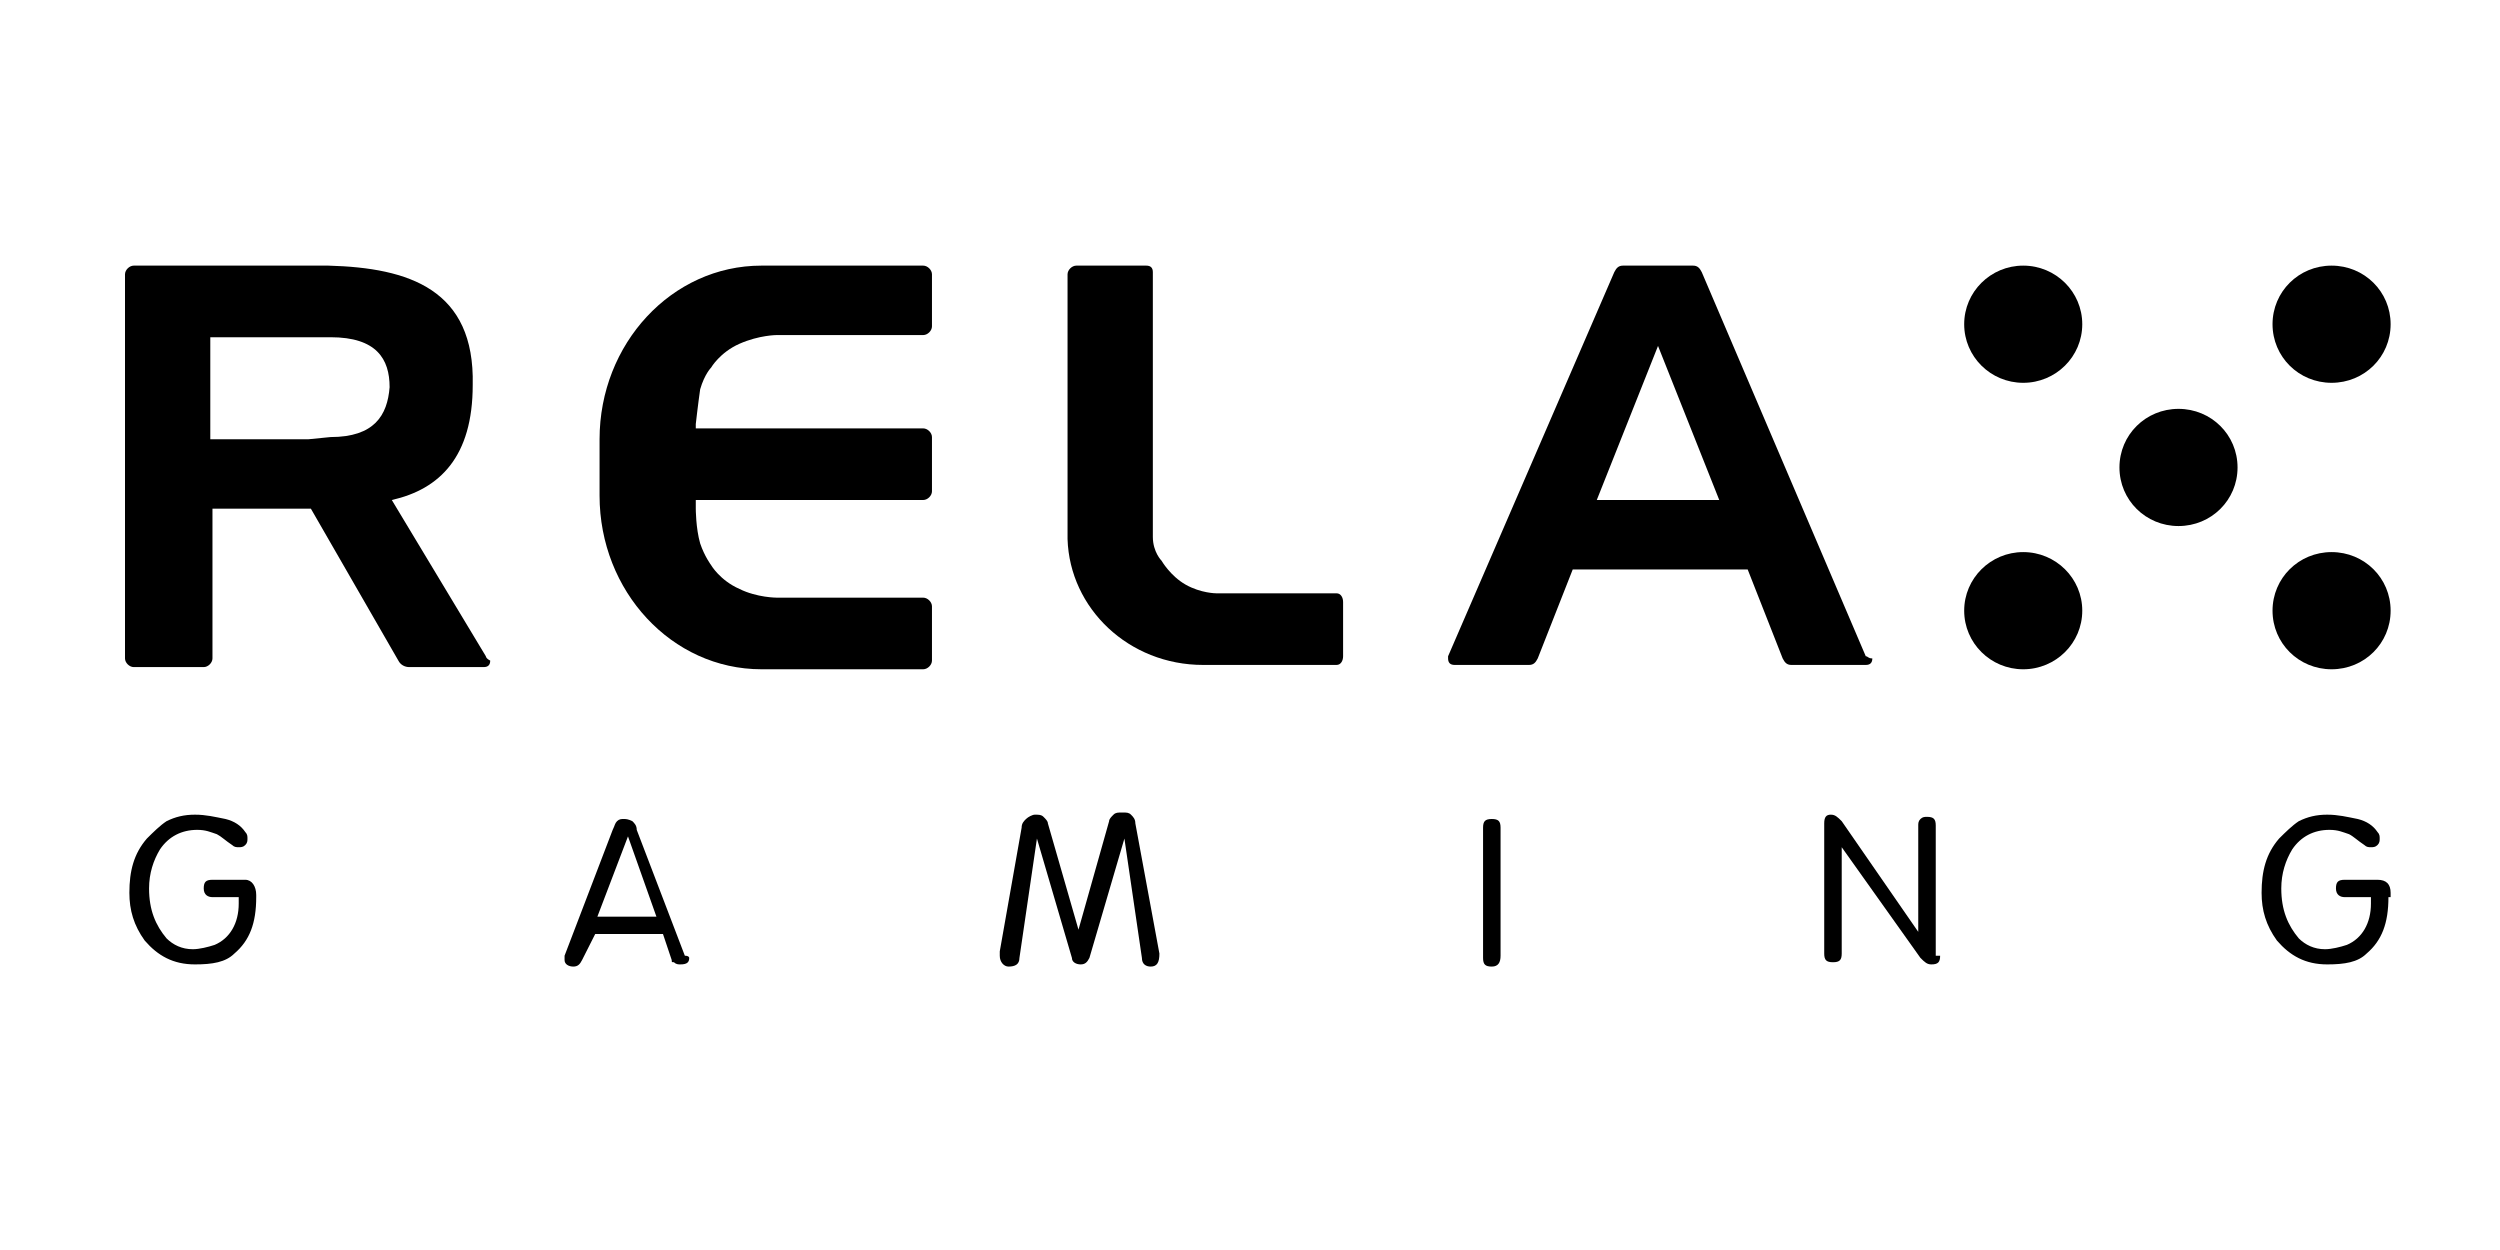
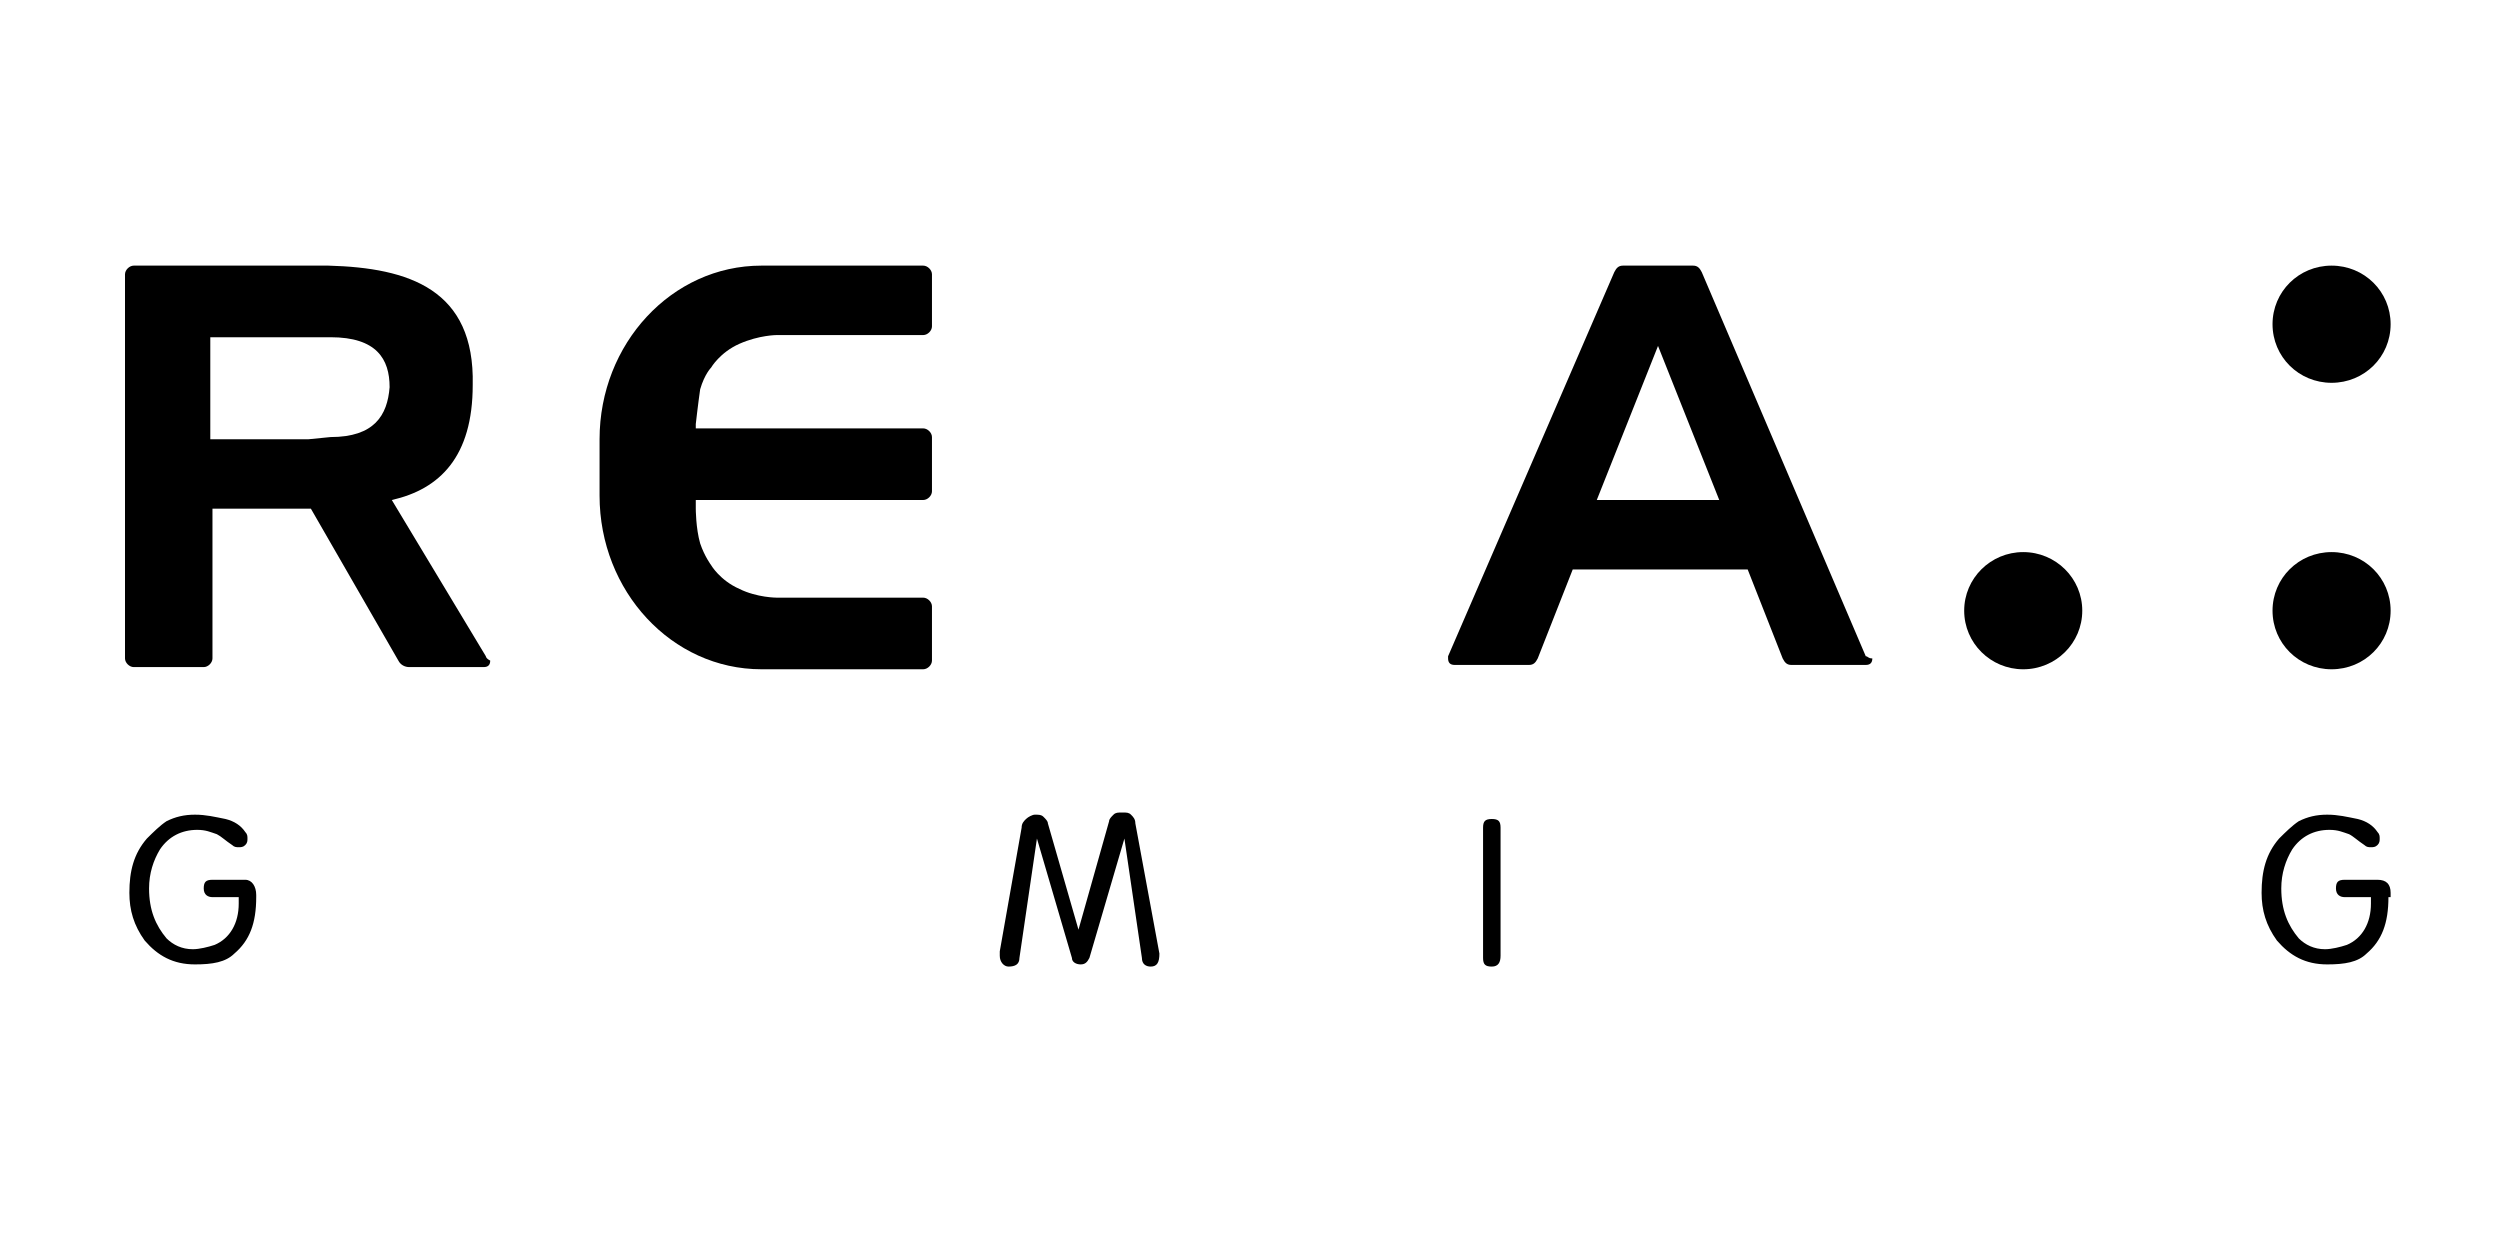
<svg xmlns="http://www.w3.org/2000/svg" width="160" height="80" viewBox="0 0 160 80" fill="none">
  <path d="M16.398 57.417C16.398 59.083 15.978 60.194 14.998 61.028C14.438 61.583 13.599 61.722 12.479 61.722C11.079 61.722 10.1 61.167 9.26 60.194C8.56 59.222 8.28 58.25 8.28 57.139C8.28 55.75 8.56 54.639 9.4 53.667C9.82 53.25 10.239 52.833 10.659 52.556C11.219 52.278 11.779 52.139 12.479 52.139C13.179 52.139 13.739 52.278 14.438 52.417C14.998 52.556 15.418 52.833 15.698 53.25C15.838 53.389 15.838 53.528 15.838 53.667C15.838 53.806 15.838 53.944 15.698 54.083C15.558 54.222 15.418 54.222 15.278 54.222C15.138 54.222 14.998 54.222 14.858 54.083C14.438 53.806 14.158 53.528 13.879 53.389C13.459 53.25 13.179 53.111 12.619 53.111C11.639 53.111 10.799 53.528 10.239 54.361C9.82 55.056 9.54 55.889 9.54 56.861C9.54 58.25 9.96 59.222 10.659 60.056C11.079 60.472 11.639 60.75 12.339 60.75C12.759 60.75 13.319 60.611 13.739 60.472C14.718 60.056 15.278 59.083 15.278 57.833V57.417H13.599C13.319 57.417 13.039 57.278 13.039 56.861C13.039 56.444 13.179 56.306 13.599 56.306H15.698C16.118 56.306 16.398 56.722 16.398 57.278V57.417Z" fill="black" />
  <path d="M152.86 57.417C152.86 59.083 152.44 60.194 151.461 61.028C150.901 61.583 150.061 61.722 148.941 61.722C147.542 61.722 146.562 61.167 145.722 60.194C145.022 59.222 144.742 58.25 144.742 57.139C144.742 55.75 145.022 54.639 145.862 53.667C146.282 53.25 146.702 52.833 147.122 52.556C147.682 52.278 148.241 52.139 148.941 52.139C149.641 52.139 150.201 52.278 150.901 52.417C151.461 52.556 151.88 52.833 152.16 53.25C152.3 53.389 152.3 53.528 152.3 53.667C152.3 53.806 152.3 53.944 152.16 54.083C152.02 54.222 151.88 54.222 151.74 54.222C151.601 54.222 151.461 54.222 151.321 54.083C150.901 53.806 150.621 53.528 150.341 53.389C149.921 53.25 149.641 53.111 149.081 53.111C148.102 53.111 147.262 53.528 146.702 54.361C146.282 55.056 146.002 55.889 146.002 56.861C146.002 58.25 146.422 59.222 147.122 60.056C147.542 60.472 148.102 60.75 148.801 60.75C149.221 60.75 149.781 60.611 150.201 60.472C151.181 60.056 151.74 59.083 151.74 57.833V57.417H150.061C149.781 57.417 149.501 57.278 149.501 56.861C149.501 56.444 149.641 56.306 150.061 56.306H152.16C152.72 56.306 153 56.583 153 57.139V57.417H152.86Z" fill="black" />
  <path d="M74.202 61.028C74.202 61.583 74.062 61.861 73.642 61.861C73.362 61.861 73.082 61.722 73.082 61.306L71.962 53.667L69.723 61.306C69.583 61.583 69.443 61.722 69.163 61.722C68.883 61.722 68.603 61.583 68.603 61.306L66.364 53.667L65.244 61.306C65.244 61.722 64.964 61.861 64.544 61.861C64.264 61.861 63.985 61.583 63.985 61.167C63.985 61.028 63.985 61.028 63.985 60.889L65.384 52.972C65.384 52.694 65.524 52.556 65.664 52.417C65.804 52.278 66.084 52.139 66.224 52.139C66.504 52.139 66.644 52.139 66.784 52.278C66.924 52.417 67.064 52.556 67.064 52.694L69.023 59.5L70.983 52.556C70.983 52.417 71.123 52.278 71.263 52.139C71.403 52 71.543 52 71.823 52C72.102 52 72.242 52 72.382 52.139C72.522 52.278 72.662 52.417 72.662 52.694L74.202 61.028Z" fill="black" />
  <path d="M96.036 61.166C96.036 61.583 95.896 61.861 95.476 61.861C95.056 61.861 94.916 61.722 94.916 61.305V52.972C94.916 52.555 95.056 52.416 95.476 52.416C95.896 52.416 96.036 52.555 96.036 52.972V61.166Z" fill="black" />
-   <path d="M124.168 61.167C124.168 61.583 124.028 61.722 123.608 61.722C123.328 61.722 123.188 61.583 122.908 61.306L117.87 54.222V61.028C117.87 61.444 117.73 61.583 117.31 61.583C116.89 61.583 116.75 61.444 116.75 61.028V52.694C116.75 52.278 116.89 52.139 117.17 52.139C117.45 52.139 117.59 52.278 117.87 52.556L122.768 59.639V52.833C122.768 52.694 122.768 52.556 122.908 52.417C123.048 52.278 123.188 52.278 123.328 52.278C123.748 52.278 123.888 52.417 123.888 52.833V61.167H124.168Z" fill="black" />
-   <path d="M44.11 61.305C44.11 61.583 43.97 61.722 43.55 61.722C43.41 61.722 43.27 61.722 43.13 61.583C42.99 61.583 42.99 61.583 42.99 61.444L42.431 59.778H38.092L37.252 61.444C37.112 61.722 36.972 61.861 36.692 61.861C36.412 61.861 36.132 61.722 36.132 61.444V61.305V61.166L39.212 53.111C39.351 52.833 39.351 52.694 39.491 52.555C39.631 52.416 39.771 52.416 39.911 52.416C40.051 52.416 40.191 52.416 40.471 52.555C40.611 52.694 40.751 52.833 40.751 53.111L43.83 61.166C44.11 61.166 44.11 61.305 44.11 61.305ZM42.011 58.666L40.191 53.528L38.232 58.666H42.011Z" fill="black" />
-   <path d="M129.486 24.5C131.574 24.5 133.265 22.821 133.265 20.75C133.265 18.679 131.574 17 129.486 17C127.399 17 125.708 18.679 125.708 20.75C125.708 22.821 127.399 24.5 129.486 24.5Z" fill="black" />
-   <path d="M153 20.75C153 22.833 151.321 24.5 149.221 24.5C147.122 24.5 145.442 22.833 145.442 20.75C145.442 18.667 147.122 17 149.221 17C151.321 17 153 18.667 153 20.75Z" fill="black" />
+   <path d="M153 20.75C153 22.833 151.321 24.5 149.221 24.5C147.122 24.5 145.442 22.833 145.442 20.75C145.442 18.667 147.122 17 149.221 17C151.321 17 153 18.667 153 20.75" fill="black" />
  <path d="M129.486 42.834C131.574 42.834 133.265 41.155 133.265 39.084C133.265 37.012 131.574 35.334 129.486 35.334C127.399 35.334 125.708 37.012 125.708 39.084C125.708 41.155 127.399 42.834 129.486 42.834Z" fill="black" />
  <path d="M153 39.084C153 41.167 151.321 42.834 149.221 42.834C147.122 42.834 145.442 41.167 145.442 39.084C145.442 37 147.122 35.334 149.221 35.334C151.321 35.334 153 37 153 39.084Z" fill="black" />
-   <path d="M143.203 29.917C143.203 32 141.523 33.667 139.424 33.667C137.324 33.667 135.645 32 135.645 29.917C135.645 27.833 137.324 26.167 139.424 26.167C141.523 26.167 143.203 27.833 143.203 29.917Z" fill="black" />
  <path d="M119.409 42L108.912 17.417C108.772 17.139 108.632 17 108.352 17H106.253H105.973H103.874C103.594 17 103.454 17.139 103.314 17.417L92.677 42V42.139C92.677 42.417 92.817 42.556 93.097 42.556H97.855C98.135 42.556 98.275 42.417 98.415 42.139L100.655 36.444H111.851L114.091 42.139C114.231 42.417 114.371 42.556 114.651 42.556H119.409C119.689 42.556 119.829 42.417 119.829 42.139C119.549 42.139 119.549 42 119.409 42ZM102.194 32L106.113 22.139L110.032 32H102.194Z" fill="black" />
  <path d="M44.81 24.917C45.09 23.944 45.51 23.528 45.51 23.528C45.51 23.528 46.069 22.556 47.329 22C48.589 21.444 49.709 21.444 49.709 21.444H59.086C59.366 21.444 59.646 21.167 59.646 20.889V17.556C59.646 17.278 59.366 17 59.086 17H48.729C42.99 17 38.372 22 38.372 28.111V29.639V29.778V30.056V30.194V31.722C38.372 37.833 42.99 42.833 48.729 42.833H59.086C59.366 42.833 59.646 42.556 59.646 42.278V38.806C59.646 38.528 59.366 38.25 59.086 38.25H49.709C49.709 38.25 48.449 38.25 47.329 37.694C46.069 37.139 45.51 36.167 45.51 36.167C45.51 36.167 45.09 35.611 44.81 34.778C44.53 33.806 44.53 32.556 44.53 32.556V32H59.086C59.366 32 59.646 31.722 59.646 31.444V27.972C59.646 27.694 59.366 27.417 59.086 27.417H44.53V27.139C44.53 27.139 44.67 25.889 44.81 24.917Z" fill="black" />
-   <path d="M77.001 42.556H85.538C85.818 42.556 85.958 42.278 85.958 42V38.528C85.958 38.25 85.818 37.972 85.538 37.972H77.841C77.841 37.972 76.861 37.972 75.881 37.417C74.901 36.861 74.342 35.889 74.342 35.889C74.342 35.889 73.782 35.333 73.782 34.361C73.782 33.528 73.782 32.417 73.782 32.417V29.917V17.417C73.782 17.139 73.642 17 73.362 17H68.883C68.603 17 68.323 17.278 68.323 17.556C68.323 17.556 68.323 17.556 68.323 17.694V30.056V31.722V34.361V34.5C68.463 38.944 72.242 42.556 77.001 42.556Z" fill="black" />
  <path d="M31.094 42L25.075 32C28.154 31.306 30.254 29.222 30.254 24.639C30.394 18.528 26.195 17.139 21.016 17H19.757H8.56C8.28 17 8 17.278 8 17.556V42.139C8 42.417 8.28 42.694 8.56 42.694H13.039C13.319 42.694 13.598 42.417 13.598 42.139V32.556H19.897L25.495 42.278C25.635 42.556 25.915 42.694 26.195 42.694H30.954C31.234 42.694 31.374 42.556 31.374 42.278C31.094 42.139 31.094 42 31.094 42ZM21.156 27.972L19.757 28.111H13.459V21.583H19.897H21.156C24.096 21.583 24.935 22.972 24.935 24.778C24.795 26.583 23.956 27.972 21.156 27.972Z" fill="black" />
</svg>